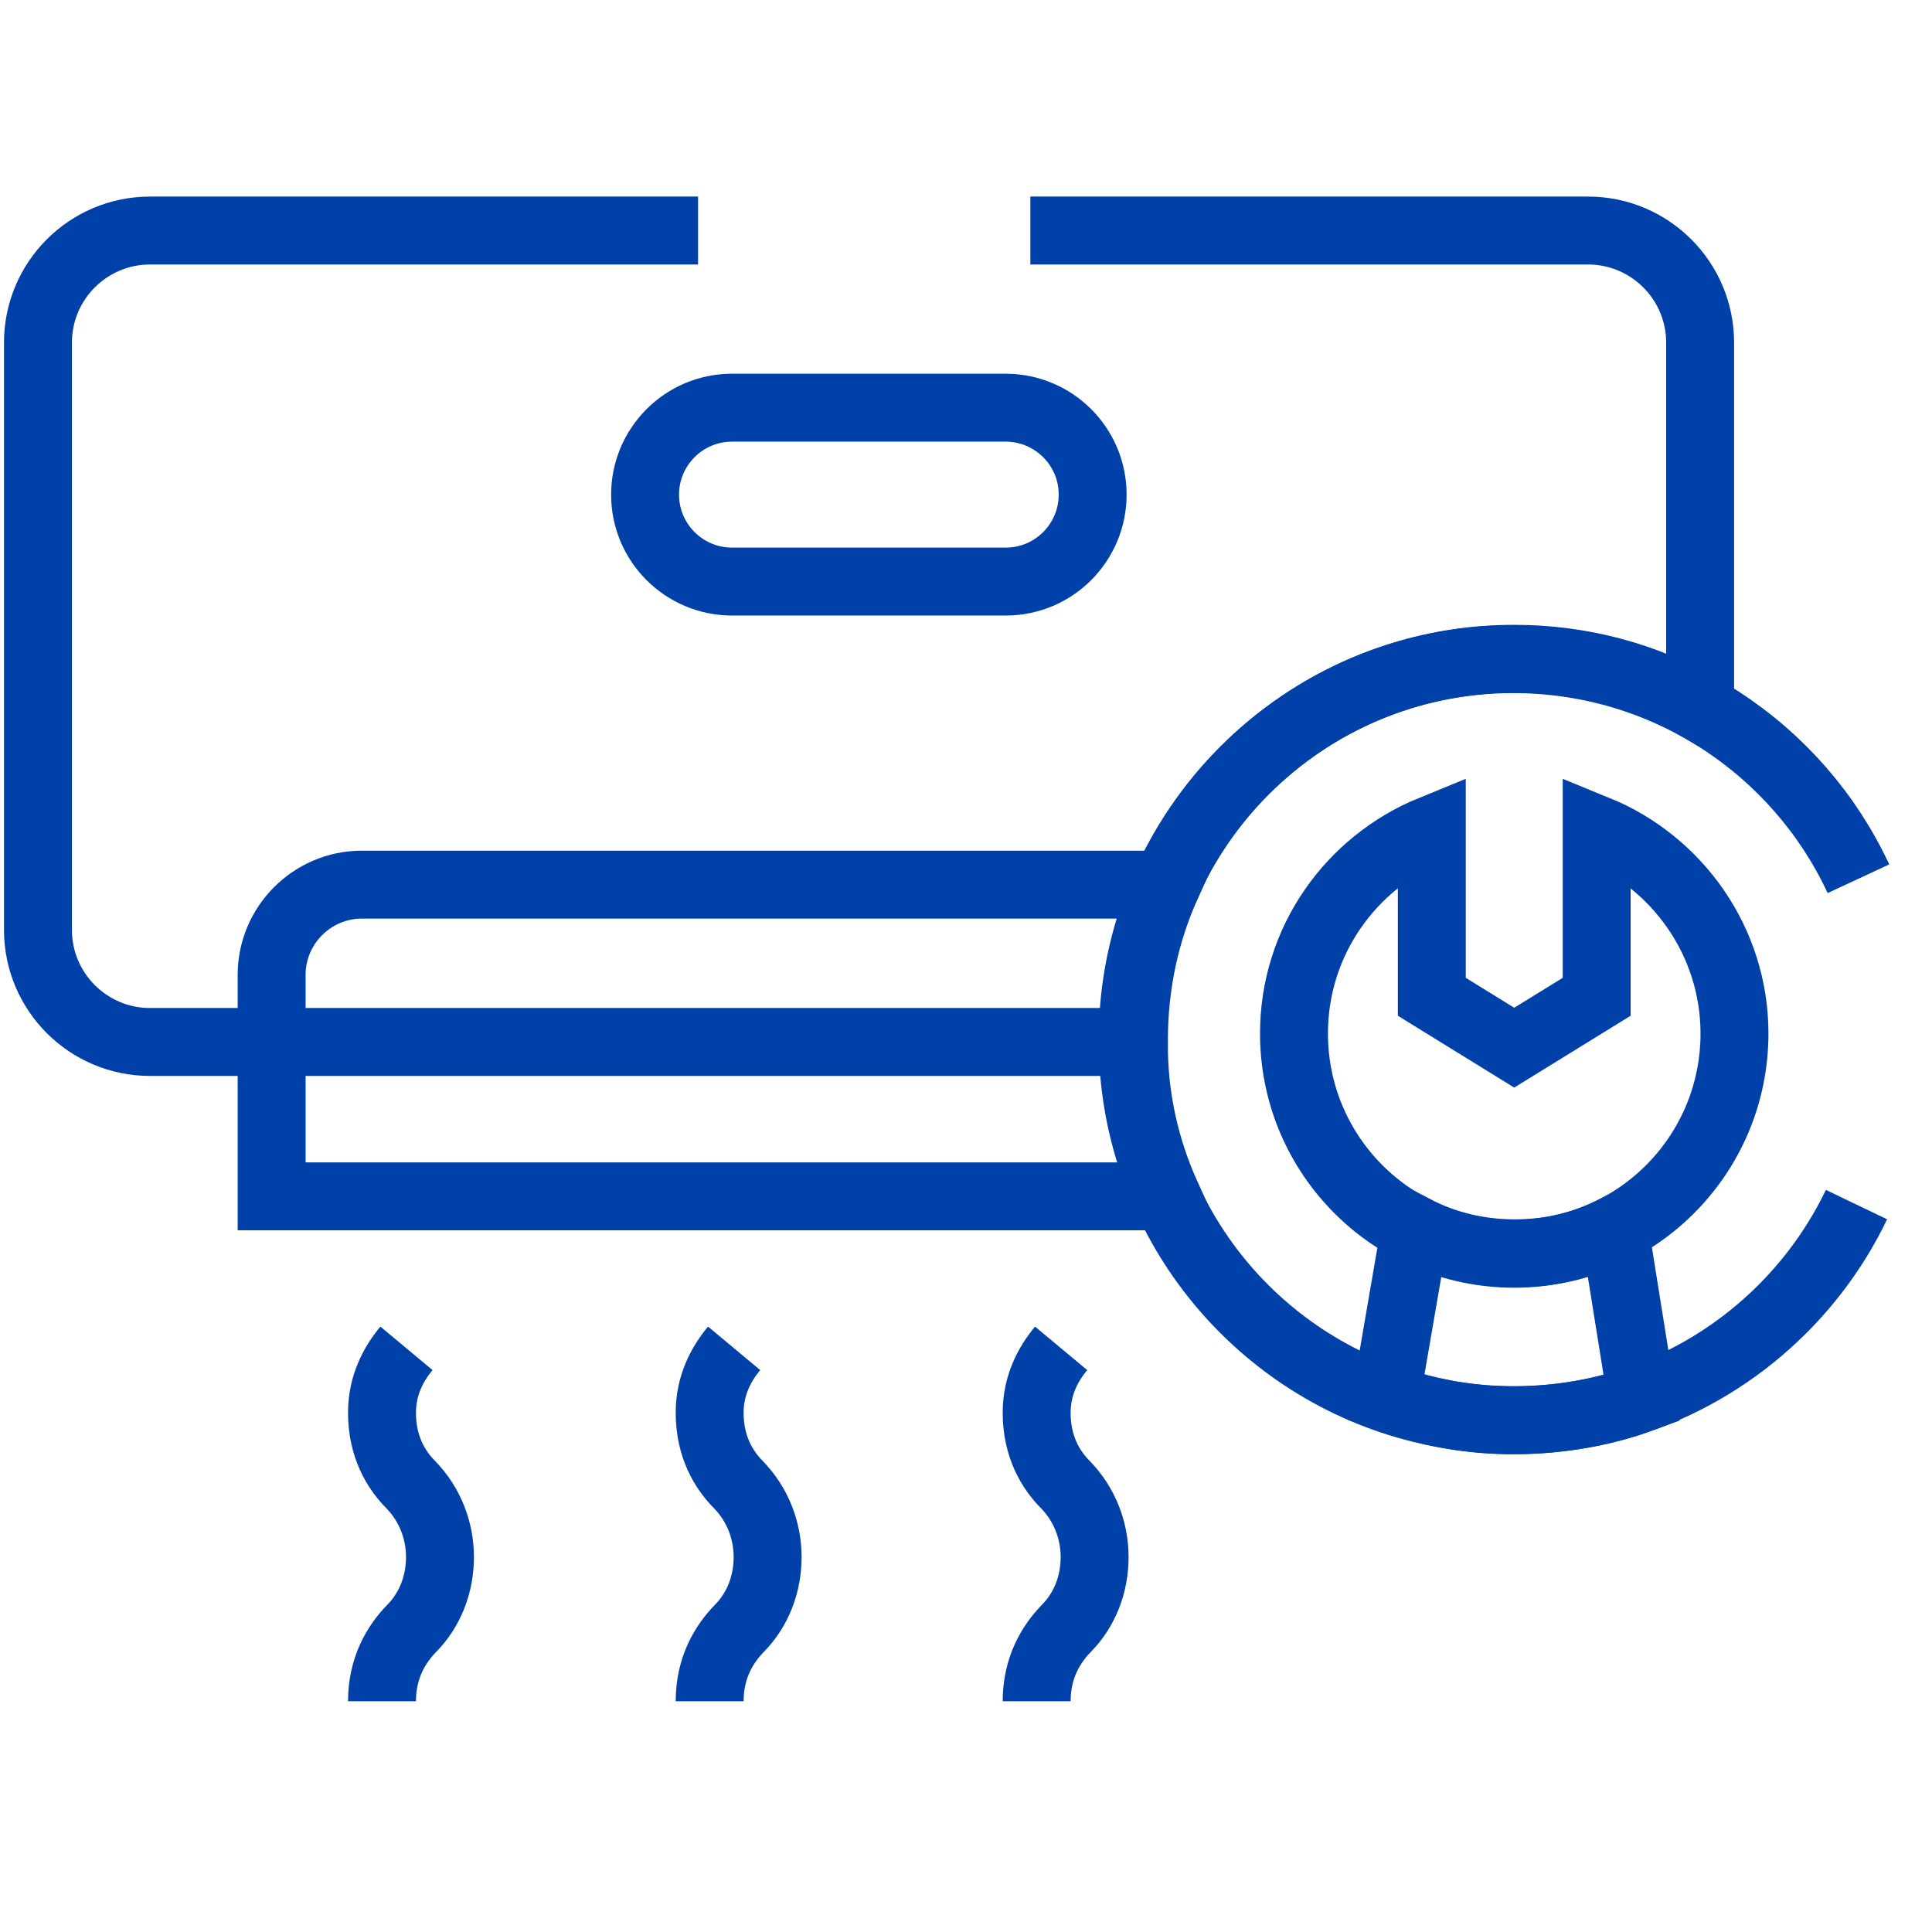
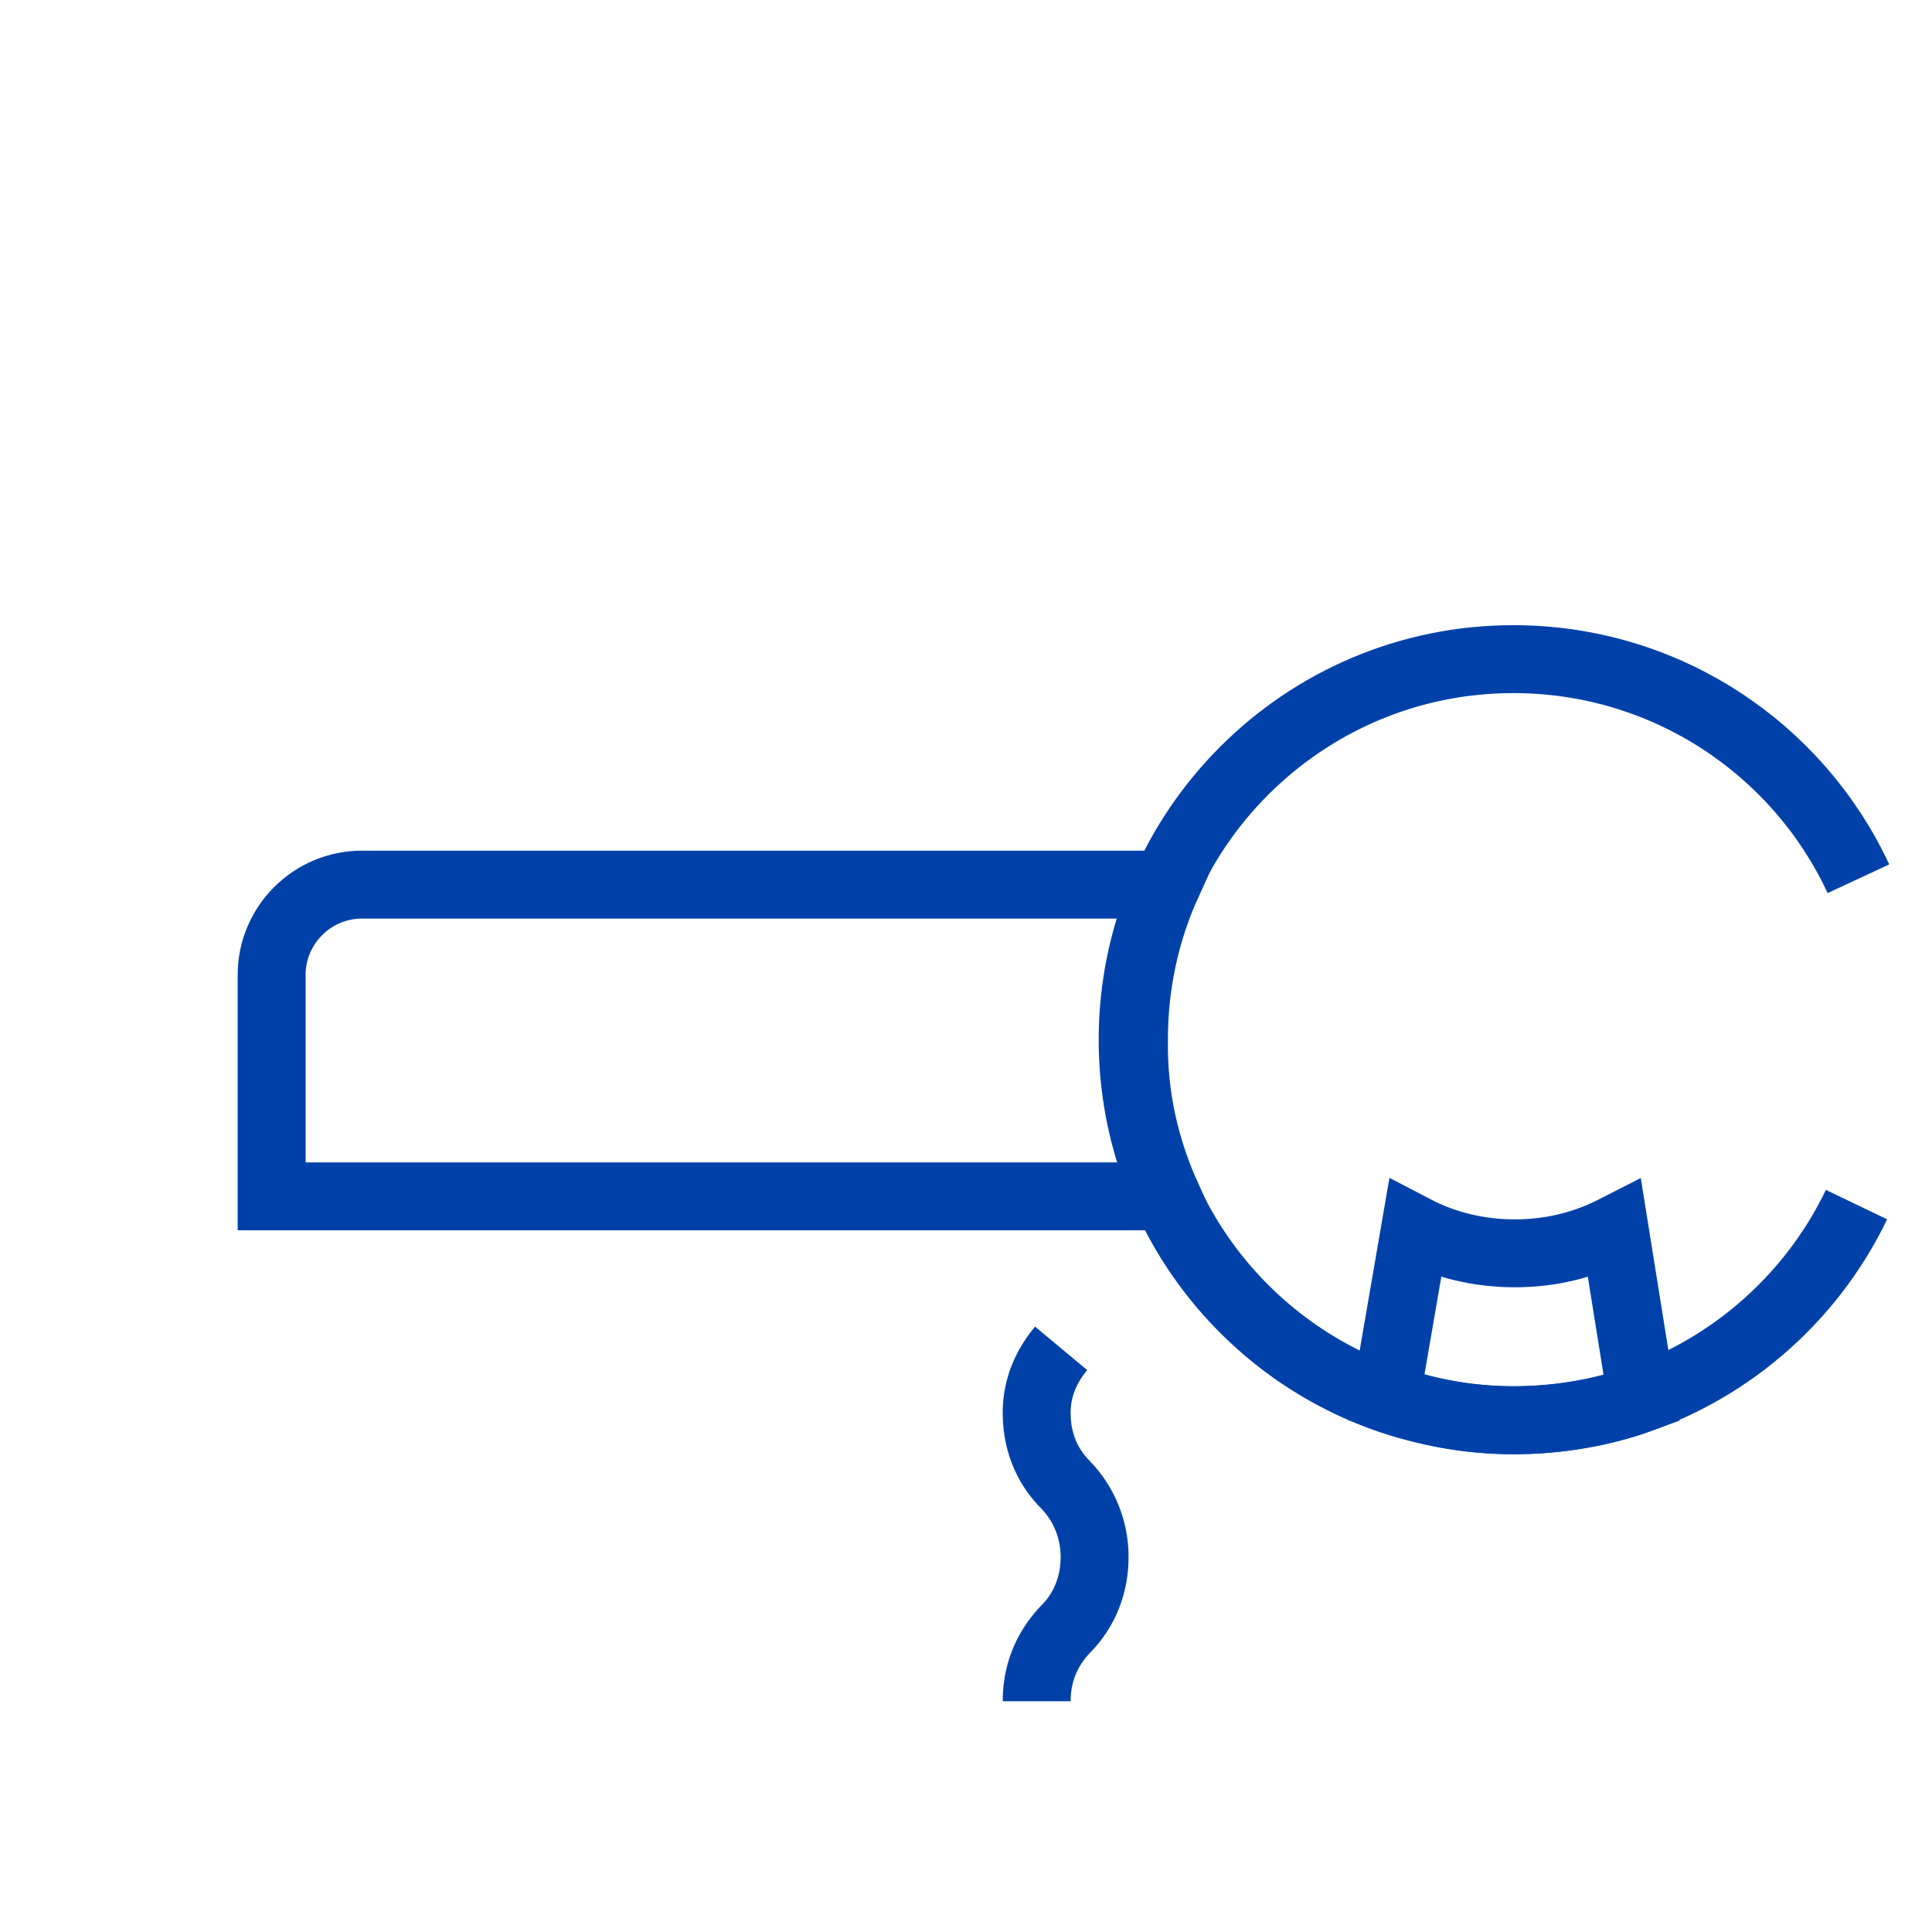
<svg xmlns="http://www.w3.org/2000/svg" version="1.1" id="svg3051" x="0px" y="0px" viewBox="0 0 300 300" style="enable-background:new 0 0 300 300;" xml:space="preserve">
  <style type="text/css">
	.st0{fill:none;stroke:#0041A9;stroke-width:10.547;stroke-miterlimit:10;}
</style>
  <g id="g3061">
    <g id="g3067" transform="translate(309.18,194.966)">
      <path id="path3069" class="st0" d="M-128-9.2h-139v-23.9v-10.5c0-7.7,6.3-14,14-14h125c-3.3,7.3-5.1,15.5-5.1,24    c0,0.1,0,0.3,0,0.4C-133.2-24.6-131.3-16.5-128-9.2z" />
    </g>
    <g id="g3071" transform="translate(107.717,154.671)">
-       <path id="path3073" class="st0" d="M-44.6,54.7c-2,2.4-3.8,5.7-3.8,10c0,5.3,2.2,8.9,4.5,11.2c2.9,3,4.5,7,4.5,11.2    s-1.5,8.2-4.5,11.2c-2.2,2.3-4.5,5.9-4.5,11.2" />
-     </g>
+       </g>
    <g id="g3075" transform="translate(194.495,154.671)">
-       <path id="path3077" class="st0" d="M-80.5,54.7c-2,2.4-3.8,5.7-3.8,10c0,5.3,2.2,8.9,4.5,11.2c2.9,3,4.5,7,4.5,11.2    s-1.5,8.2-4.5,11.2c-2.2,2.3-4.5,5.9-4.5,11.2" />
-     </g>
+       </g>
    <g id="g3079" transform="translate(281.272,154.671)">
      <path id="path3081" class="st0" d="M-116.5,54.7c-2,2.4-3.8,5.7-3.8,10c0,5.3,2.2,8.9,4.5,11.2c2.9,3,4.5,7,4.5,11.2    s-1.5,8.2-4.5,11.2c-2.2,2.3-4.5,5.9-4.5,11.2" />
    </g>
    <g id="g3083" transform="translate(492.577,279.051)">
      <path id="path3085" class="st0" d="M-204-142.6c-9.4-20.2-29.9-34.1-53.6-34.1c-32.6,0-59.1,26.5-59.1,59.1    c0,26.9,18,49.6,42.5,56.7c5.3,1.5,10.8,2.4,16.6,2.4c5.7,0,11.3-0.8,16.5-2.3c16.2-4.7,29.6-16.2,36.8-31.2" />
    </g>
    <g id="g3087" transform="translate(459.629,238.081)">
-       <path id="path3089" class="st0" d="M-190.3-77.6c0,18.9-15.3,34.2-34.2,34.2s-34.2-15.3-34.2-34.2c0-14.4,8.9-26.6,21.4-31.7v26    l12.8,7.9l12.8-7.9v-26C-199.2-104.2-190.3-91.9-190.3-77.6z" />
-     </g>
+       </g>
    <g id="g3091" transform="translate(435.02,141.416)">
      <path id="path3093" class="st0" d="M-180.1,75.7c-1.1,0.4-2.2,0.8-3.3,1.1c-5.2,1.5-10.8,2.3-16.5,2.3c-5.8,0-11.3-0.8-16.6-2.4    c-1.1-0.3-2.2-0.7-3.3-1.1l4.5-26.1c4.6,2.4,9.9,3.7,15.5,3.7s10.8-1.3,15.5-3.7L-180.1,75.7z" />
    </g>
    <g id="g3095" transform="translate(184.994,450.897)">
-       <path id="path3097" class="st0" d="M-76.6-415.1h-85.1c-9.6,0-17.4,7.8-17.4,17.4v91.2c0,9.6,7.8,17.4,17.4,17.4H-9    c0-0.1,0-0.3,0-0.4c0-8.6,1.8-16.7,5.1-24c9.2-20.7,29.9-35.1,54-35.1c10.5,0,20.4,2.7,28.9,7.6v-56.7c0-9.6-7.8-17.4-17.4-17.4    H-25" />
-     </g>
+       </g>
    <g id="g3099" transform="translate(266.567,357.906)">
-       <path id="path3101" class="st0" d="M-110.4-267.6h-42.5c-7.4,0-13.5-6-13.5-13.5c0-7.4,6-13.5,13.5-13.5h42.5    c7.4,0,13.5,6,13.5,13.5C-96.9-273.7-102.9-267.6-110.4-267.6z" />
-     </g>
+       </g>
  </g>
</svg>